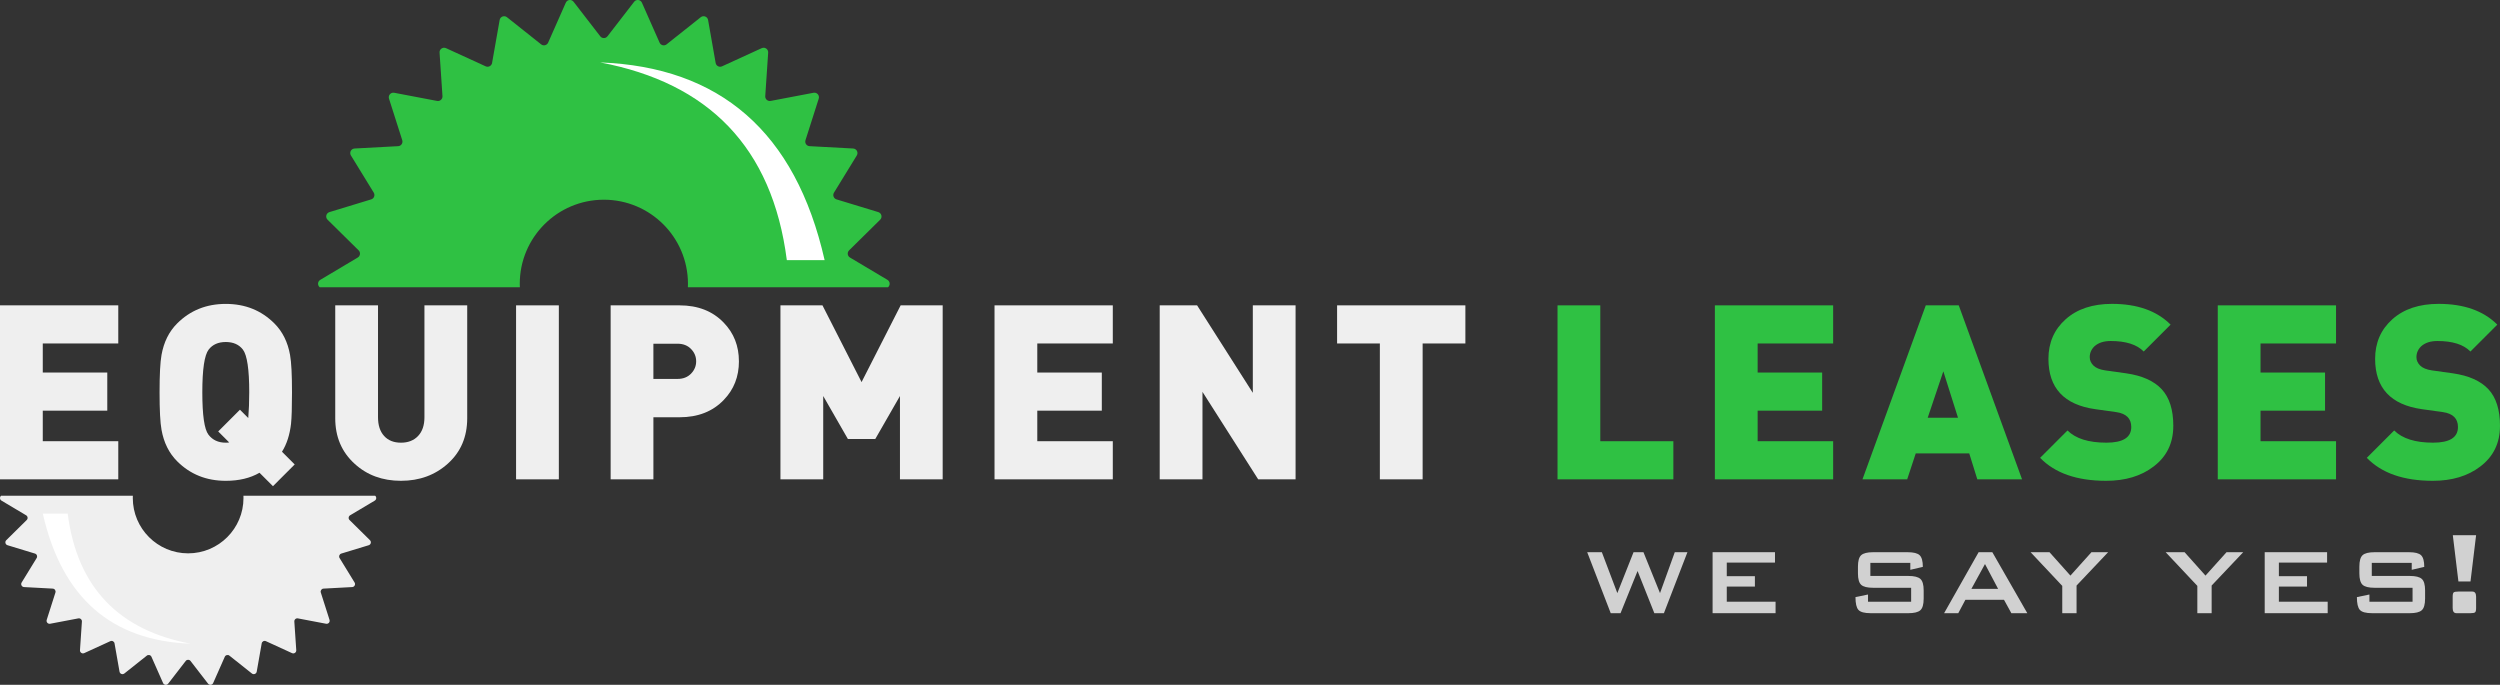
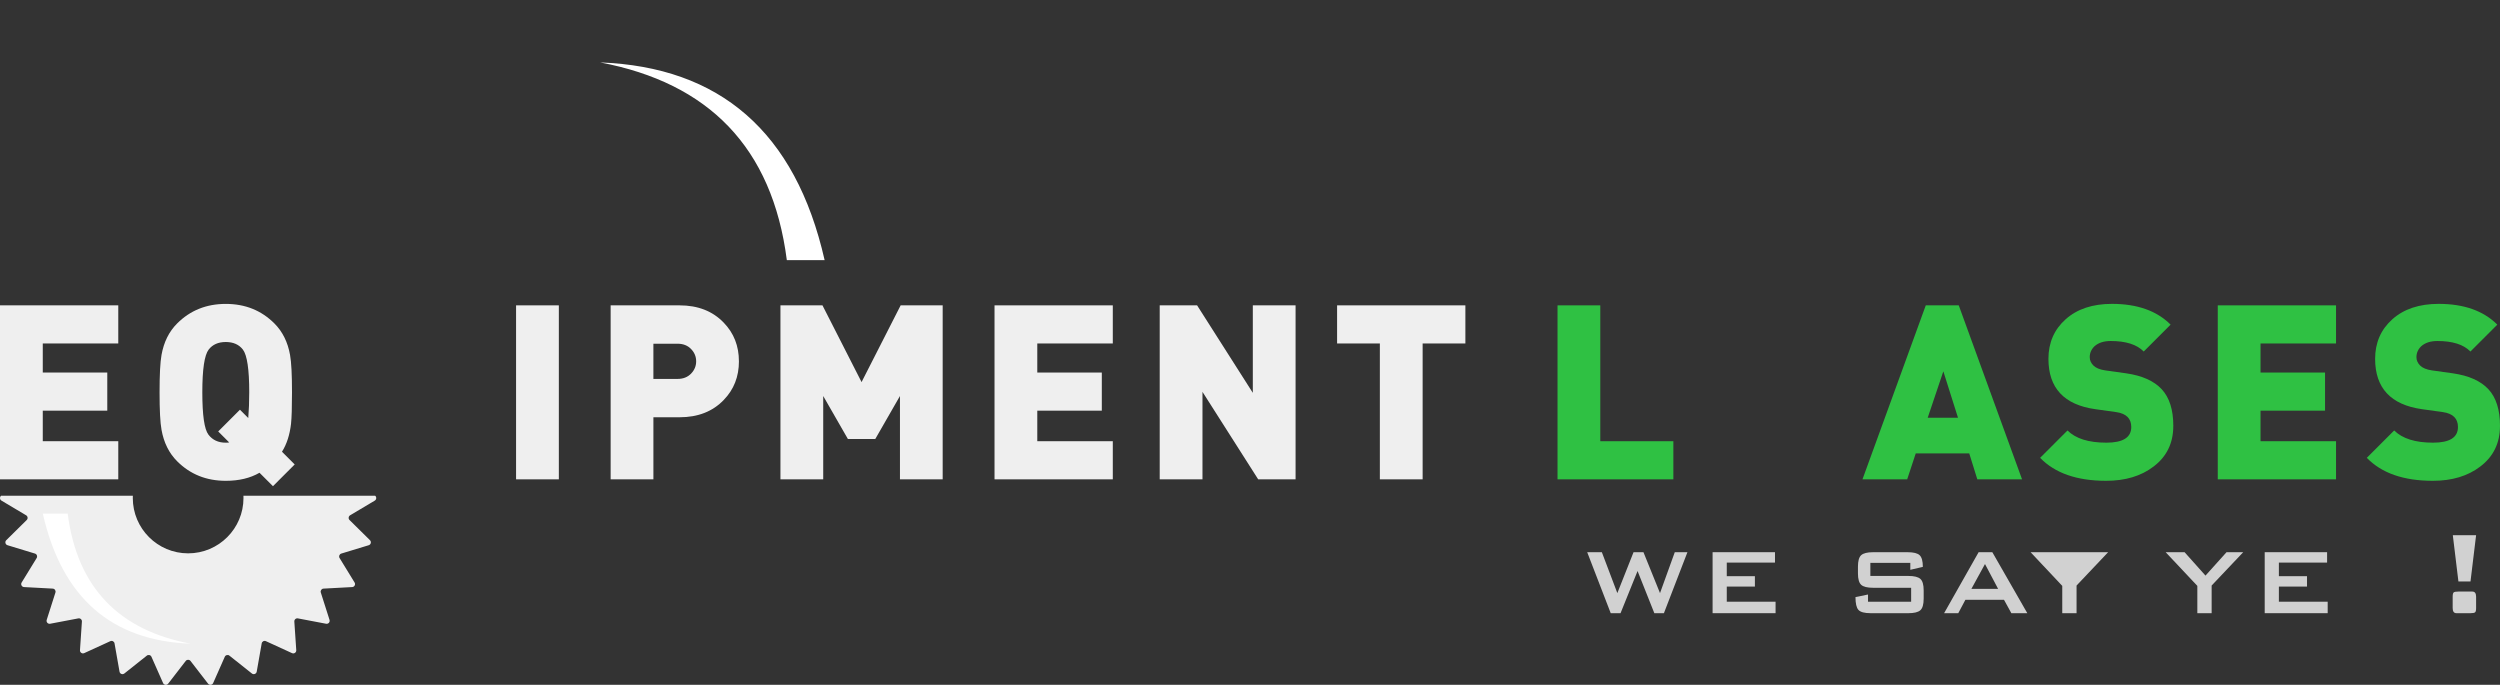
<svg xmlns="http://www.w3.org/2000/svg" id="a" viewBox="0 0 1719.72 471.08">
  <rect x="0" y="0" width="1719.72" height="471.08" fill="#333333" stroke="none" />
  <defs>
    <style>.b{fill:#efefef;}.c{fill:#2fc143;}.d{fill:#fff;}.e{fill:#d1d1d1;}</style>
  </defs>
  <path class="b" d="M81.36,329.73H0v-119.68h81.36v26.22H29.42v20h44.38v26.22H29.42v21.01h51.94v26.22h0Z" />
  <path class="b" d="M202.72,319.48l-14.96,14.96-9.25-9.24c-6.39,3.7-14.12,5.55-23.2,5.55-13.34,0-24.49-4.48-33.45-13.45-5.6-5.6-9.19-12.83-10.76-21.68-.9-4.93-1.34-13.5-1.34-25.72s.45-20.79,1.34-25.72c1.57-8.85,5.15-16.08,10.76-21.68,8.96-8.96,20.11-13.45,33.45-13.45s24.48,4.48,33.45,13.45c5.6,5.6,9.19,12.83,10.76,21.68.9,4.93,1.34,13.51,1.34,25.72,0,10.31-.23,17.54-.67,21.68-.9,7.62-2.97,14.01-6.22,19.16l8.74,8.74h.01ZM171.45,269.89c0-15.8-1.46-25.61-4.37-29.42-2.69-3.47-6.61-5.21-11.77-5.21s-9.08,1.74-11.77,5.21c-2.92,3.81-4.37,13.62-4.37,29.42s1.4,25.38,4.2,29.08c2.8,3.7,6.78,5.55,11.93,5.55,1.01,0,1.79-.05,2.35-.17l-7.56-7.56,14.96-14.96,5.72,5.72c.45-5.38.67-11.26.67-17.65h0Z" />
-   <path class="b" d="M321.39,287.71c0,12.77-4.4,23.14-13.2,31.1-8.8,7.96-19.58,11.93-32.36,11.93s-23.42-3.92-31.94-11.77c-8.85-8.07-13.28-18.49-13.28-31.26v-77.66h29.42v76.99c0,5.49,1.4,9.78,4.2,12.86,2.8,3.08,6.67,4.62,11.6,4.62s8.85-1.54,11.77-4.62c2.91-3.08,4.37-7.37,4.37-12.86v-76.99h29.42v77.66h0Z" />
  <path class="b" d="M384.42,329.73h-29.42v-119.68h29.42v119.68Z" />
  <path class="b" d="M508.3,248.54c0,10.53-3.47,19.39-10.42,26.56-7.62,7.96-17.76,11.93-30.42,11.93h-17.99v42.7h-29.42v-119.68h47.4c12.66,0,22.8,3.98,30.42,11.93,6.95,7.17,10.42,16.03,10.42,26.56h.01ZM478.88,248.54c0-3.25-1.18-6.08-3.53-8.49s-5.44-3.61-9.25-3.61h-16.64v24.21h16.64c3.81,0,6.89-1.2,9.25-3.61,2.35-2.41,3.53-5.24,3.53-8.49h0Z" />
  <path class="b" d="M648.49,329.73h-29.42v-57.32l-16.98,29.58h-18.83l-16.98-29.58v57.32h-29.42v-119.68h28.91l26.89,52.78,26.89-52.78h28.91v119.68h.03Z" />
  <path class="b" d="M765.48,329.73h-81.36v-119.68h81.36v26.22h-51.94v20h44.38v26.22h-44.38v21.01h51.94v26.22h0Z" />
  <path class="b" d="M891.21,329.73h-25.72l-38.32-60.18v60.18h-29.42v-119.68h25.72l38.33,60.18v-60.18h29.41v119.68Z" />
  <path class="b" d="M1008.03,236.27h-29.42v93.46h-29.42v-93.46h-29.42v-26.22h88.25v26.22h0Z" />
  <path class="b" d="M1,344.36l16.98,10.11c1.16.69,1.36,2.3.39,3.25l-14.06,13.88c-1.11,1.1-.65,2.99.85,3.45l18.9,5.75c1.29.39,1.87,1.9,1.16,3.06l-10.33,16.84c-.82,1.33.09,3.06,1.65,3.14l19.73,1.06c1.35.07,2.27,1.4,1.86,2.69l-6,18.82c-.48,1.49.82,2.95,2.35,2.66l19.41-3.69c1.33-.25,2.54.82,2.45,2.17l-1.33,19.71c-.11,1.56,1.5,2.67,2.92,2.02l17.96-8.23c1.23-.56,2.66.19,2.89,1.52l3.43,19.46c.27,1.54,2.09,2.23,3.32,1.26l15.47-12.29c1.06-.84,2.63-.45,3.17.78l7.99,18.07c.63,1.43,2.57,1.67,3.52.43l12.08-15.63c.83-1.07,2.44-1.07,3.27,0l12.08,15.63c.96,1.24,2.89,1,3.52-.43l7.99-18.07c.55-1.24,2.12-1.62,3.17-.78l15.47,12.29c1.23.97,3.05.28,3.32-1.26l3.43-19.46c.23-1.33,1.67-2.08,2.89-1.52l17.96,8.23c1.42.65,3.03-.45,2.92-2.02l-1.33-19.71c-.09-1.35,1.12-2.42,2.45-2.17l19.41,3.69c1.54.29,2.83-1.17,2.35-2.66l-6-18.82c-.41-1.29.51-2.62,1.86-2.69l19.73-1.06c1.56-.08,2.47-1.81,1.65-3.14l-10.33-16.84c-.71-1.15-.13-2.66,1.16-3.06l18.9-5.75c1.5-.46,1.96-2.35.85-3.45l-14.06-13.88c-.96-.95-.77-2.55.39-3.25l16.98-10.11c1.25-.75,1.32-2.48.24-3.36h-90.6c.02.52.04,1.04.04,1.57,0,21.03-17.05,38.07-38.07,38.07s-38.07-17.05-38.07-38.07c0-.53.02-1.05.04-1.57H.76c-1.08.88-1.01,2.61.24,3.36Z" />
  <path class="c" d="M1151.07,329.73h-79.67v-119.68h29.42v93.46h50.26v26.22h-.01Z" />
-   <path class="c" d="M1261,329.73h-81.36v-119.68h81.36v26.22h-51.94v20h44.38v26.22h-44.38v21.01h51.94v26.22h0Z" />
  <path class="c" d="M1390.93,329.73h-30.76l-5.55-17.82h-36.81l-5.88,17.82h-30.76l43.54-119.68h22.69l43.54,119.68h0ZM1346.89,287.37l-10.09-31.94-10.76,31.94h20.85Z" />
  <path class="c" d="M1494.98,293.02c0,11.79-4.54,21.11-13.62,27.95-8.52,6.51-19.39,9.77-32.61,9.77-20.06,0-35.19-5.27-45.38-15.8l18.83-18.83c5.6,5.6,14.51,8.4,26.73,8.4,11.43,0,17.14-3.58,17.14-10.76,0-5.83-3.42-9.25-10.25-10.25l-14.46-2.02c-21.52-3.03-32.27-14.57-32.27-34.63,0-11.09,3.95-20.17,11.85-27.23s18.52-10.59,31.85-10.59c17.37,0,30.82,4.76,40.34,14.29l-18.49,18.49c-4.71-4.82-12.27-7.23-22.69-7.23-4.71,0-8.4,1.18-11.09,3.54-2.24,2.13-3.36,4.66-3.36,7.58,0,2.14.84,4.04,2.52,5.73s4.37,2.8,8.07,3.36l14.46,2.02c10.98,1.57,19.13,5.22,24.46,10.94,5.32,5.73,7.98,14.15,7.98,25.26h0Z" />
  <path class="c" d="M1606.93,329.73h-81.36v-119.68h81.36v26.22h-51.94v20h44.38v26.22h-44.38v21.01h51.94v26.22h0Z" />
  <path class="c" d="M1719.71,293.02c0,11.79-4.54,21.11-13.62,27.95-8.52,6.51-19.39,9.77-32.61,9.77-20.06,0-35.19-5.27-45.38-15.8l18.83-18.83c5.6,5.6,14.51,8.4,26.73,8.4,11.43,0,17.14-3.58,17.14-10.76,0-5.83-3.42-9.25-10.25-10.25l-14.46-2.02c-21.52-3.03-32.27-14.57-32.27-34.63,0-11.09,3.95-20.17,11.85-27.23s18.52-10.59,31.85-10.59c17.37,0,30.82,4.76,40.34,14.29l-18.49,18.49c-4.71-4.82-12.27-7.23-22.69-7.23-4.71,0-8.4,1.18-11.09,3.54-2.24,2.13-3.36,4.66-3.36,7.58,0,2.14.84,4.04,2.52,5.73s4.37,2.8,8.07,3.36l14.46,2.02c10.98,1.57,19.13,5.22,24.46,10.94,5.32,5.73,7.98,14.15,7.98,25.26h0Z" />
-   <path class="c" d="M610.47,192.51l-25.79-15.36c-1.77-1.05-2.06-3.49-.6-4.93l21.37-21.08c1.69-1.67.99-4.54-1.29-5.24l-28.72-8.74c-1.97-.6-2.84-2.89-1.76-4.64l15.7-25.58c1.24-2.03-.13-4.65-2.51-4.78l-29.98-1.61c-2.05-.11-3.45-2.13-2.82-4.09l9.12-28.6c.72-2.27-1.24-4.48-3.58-4.04l-29.49,5.61c-2.02.38-3.86-1.24-3.72-3.29l2.01-29.95c.16-2.37-2.28-4.05-4.44-3.06l-27.29,12.5c-1.87.86-4.04-.28-4.4-2.31l-5.21-29.56c-.41-2.34-3.18-3.39-5.04-1.91l-23.5,18.67c-1.61,1.28-3.99.69-4.82-1.19l-12.14-27.46c-.96-2.18-3.9-2.53-5.35-.65l-18.35,23.75c-1.26,1.63-3.71,1.63-4.97,0l-18.35-23.75c-1.45-1.88-4.39-1.53-5.35.65l-12.14,27.46c-.83,1.88-3.21,2.47-4.82,1.19l-23.5-18.67c-1.86-1.48-4.63-.43-5.04,1.91l-5.21,29.56c-.36,2.02-2.53,3.16-4.4,2.31l-27.29-12.5c-2.16-.99-4.6.69-4.44,3.06l2.01,29.95c.14,2.05-1.7,3.68-3.72,3.29l-29.49-5.61c-2.34-.44-4.3,1.77-3.58,4.04l9.12,28.6c.62,1.96-.77,3.98-2.82,4.09l-29.98,1.61c-2.38.13-3.75,2.75-2.51,4.78l15.7,25.58c1.08,1.75.2,4.05-1.76,4.64l-28.72,8.74c-2.28.69-2.98,3.57-1.29,5.24l21.37,21.08c1.46,1.44,1.17,3.88-.6,4.93l-25.79,15.36c-1.9,1.13-2.01,3.76-.37,5.1h137.66c-.03-.79-.06-1.58-.06-2.38,0-31.95,25.9-57.85,57.85-57.85s57.85,25.9,57.85,57.85c0,.8-.03,1.59-.06,2.38h137.66c1.64-1.34,1.53-3.97-.37-5.1h0Z" />
  <path class="e" d="M1160.76,379.86l-16.18,41.95h-6.58l-11.54-29.02-11.71,29.02h-6.75l-16.18-41.95h10.08l10.65,28.13,11.14-28.13h6.83l11.38,28.13,10.16-28.13h8.7Z" />
  <path class="e" d="M1221.4,421.8h-43.33v-41.95h42.92v7.15h-33.17v9.35h19.35v7.15h-19.35v10.41h33.57v7.89h.01Z" />
  <path class="e" d="M1323.26,411.89c0,3.9-.76,6.53-2.28,7.89-1.52,1.36-4.26,2.03-8.21,2.03h-25.93c-4.28,0-7.1-.76-8.45-2.28-1.36-1.52-2.03-4.44-2.03-8.78l8.62-1.79v4.96h29.67v-9.59h-26.18c-3.96,0-6.68-.68-8.17-2.03s-2.24-3.98-2.24-7.89v-4.63c0-3.9.74-6.53,2.24-7.89,1.49-1.35,4.21-2.03,8.17-2.03h23.82c4.01,0,6.75.69,8.21,2.07s2.2,4.05,2.2,8.01l-8.62,2.03v-4.8h-27.48v9.02h26.18c3.96,0,6.69.68,8.21,2.03,1.52,1.36,2.28,3.98,2.28,7.89v5.77h0Z" />
  <path class="e" d="M1394.55,421.8h-10.97l-5.04-9.19h-26.58l-4.88,9.19h-9.75l23.74-41.95h9.43l24.06,41.95h-.01ZM1374.47,405.06l-9.02-17.07-9.35,17.07h18.37Z" />
-   <path class="e" d="M1450.15,379.86l-21.71,22.92v19.02h-9.84v-18.78l-21.79-23.17h13.01l14.39,16.1,14.47-16.1h11.47Z" />
+   <path class="e" d="M1450.15,379.86l-21.71,22.92v19.02h-9.84v-18.78l-21.79-23.17h13.01h11.47Z" />
  <path class="e" d="M1543.07,379.86l-21.71,22.92v19.02h-9.84v-18.78l-21.79-23.17h13.01l14.39,16.1,14.47-16.1h11.47Z" />
  <path class="e" d="M1601.19,421.8h-43.33v-41.95h42.92v7.15h-33.17v9.35h19.35v7.15h-19.35v10.41h33.57v7.89h.01Z" />
-   <path class="e" d="M1668.18,411.89c0,3.9-.76,6.53-2.28,7.89-1.52,1.36-4.26,2.03-8.21,2.03h-25.93c-4.28,0-7.1-.76-8.45-2.28-1.36-1.52-2.03-4.44-2.03-8.78l8.62-1.79v4.96h29.67v-9.59h-26.18c-3.96,0-6.68-.68-8.17-2.03s-2.24-3.98-2.24-7.89v-4.63c0-3.9.74-6.53,2.24-7.89,1.49-1.35,4.21-2.03,8.17-2.03h23.82c4.01,0,6.75.69,8.21,2.07s2.2,4.05,2.2,8.01l-8.62,2.03v-4.8h-27.48v9.02h26.18c3.96,0,6.69.68,8.21,2.03,1.52,1.36,2.28,3.98,2.28,7.89v5.77h0Z" />
  <path class="e" d="M1703.28,418.27c0,1.6-.24,2.58-.73,2.96s-1.53.57-3.12.57h-9.67c-1.73,0-2.6-1.18-2.6-3.54v-7.8c0-1.59.24-2.58.73-2.96.48-.38,1.52-.57,3.12-.57h9.67c1.73,0,2.6,1.18,2.6,3.54v7.8ZM1703.28,368.14l-3.85,31.82h-8.32l-3.85-31.82h16.02,0Z" />
  <path class="d" d="M412.81,42.94c82.3,3.1,134.38,47.61,154.44,136h-26c-10-77.77-53.98-121.95-128.44-136Z" />
  <path class="d" d="M131.09,442.79c-54.16-2.04-88.44-31.34-101.65-89.51h17.11c6.58,51.18,35.53,80.26,84.54,89.51Z" />
</svg>